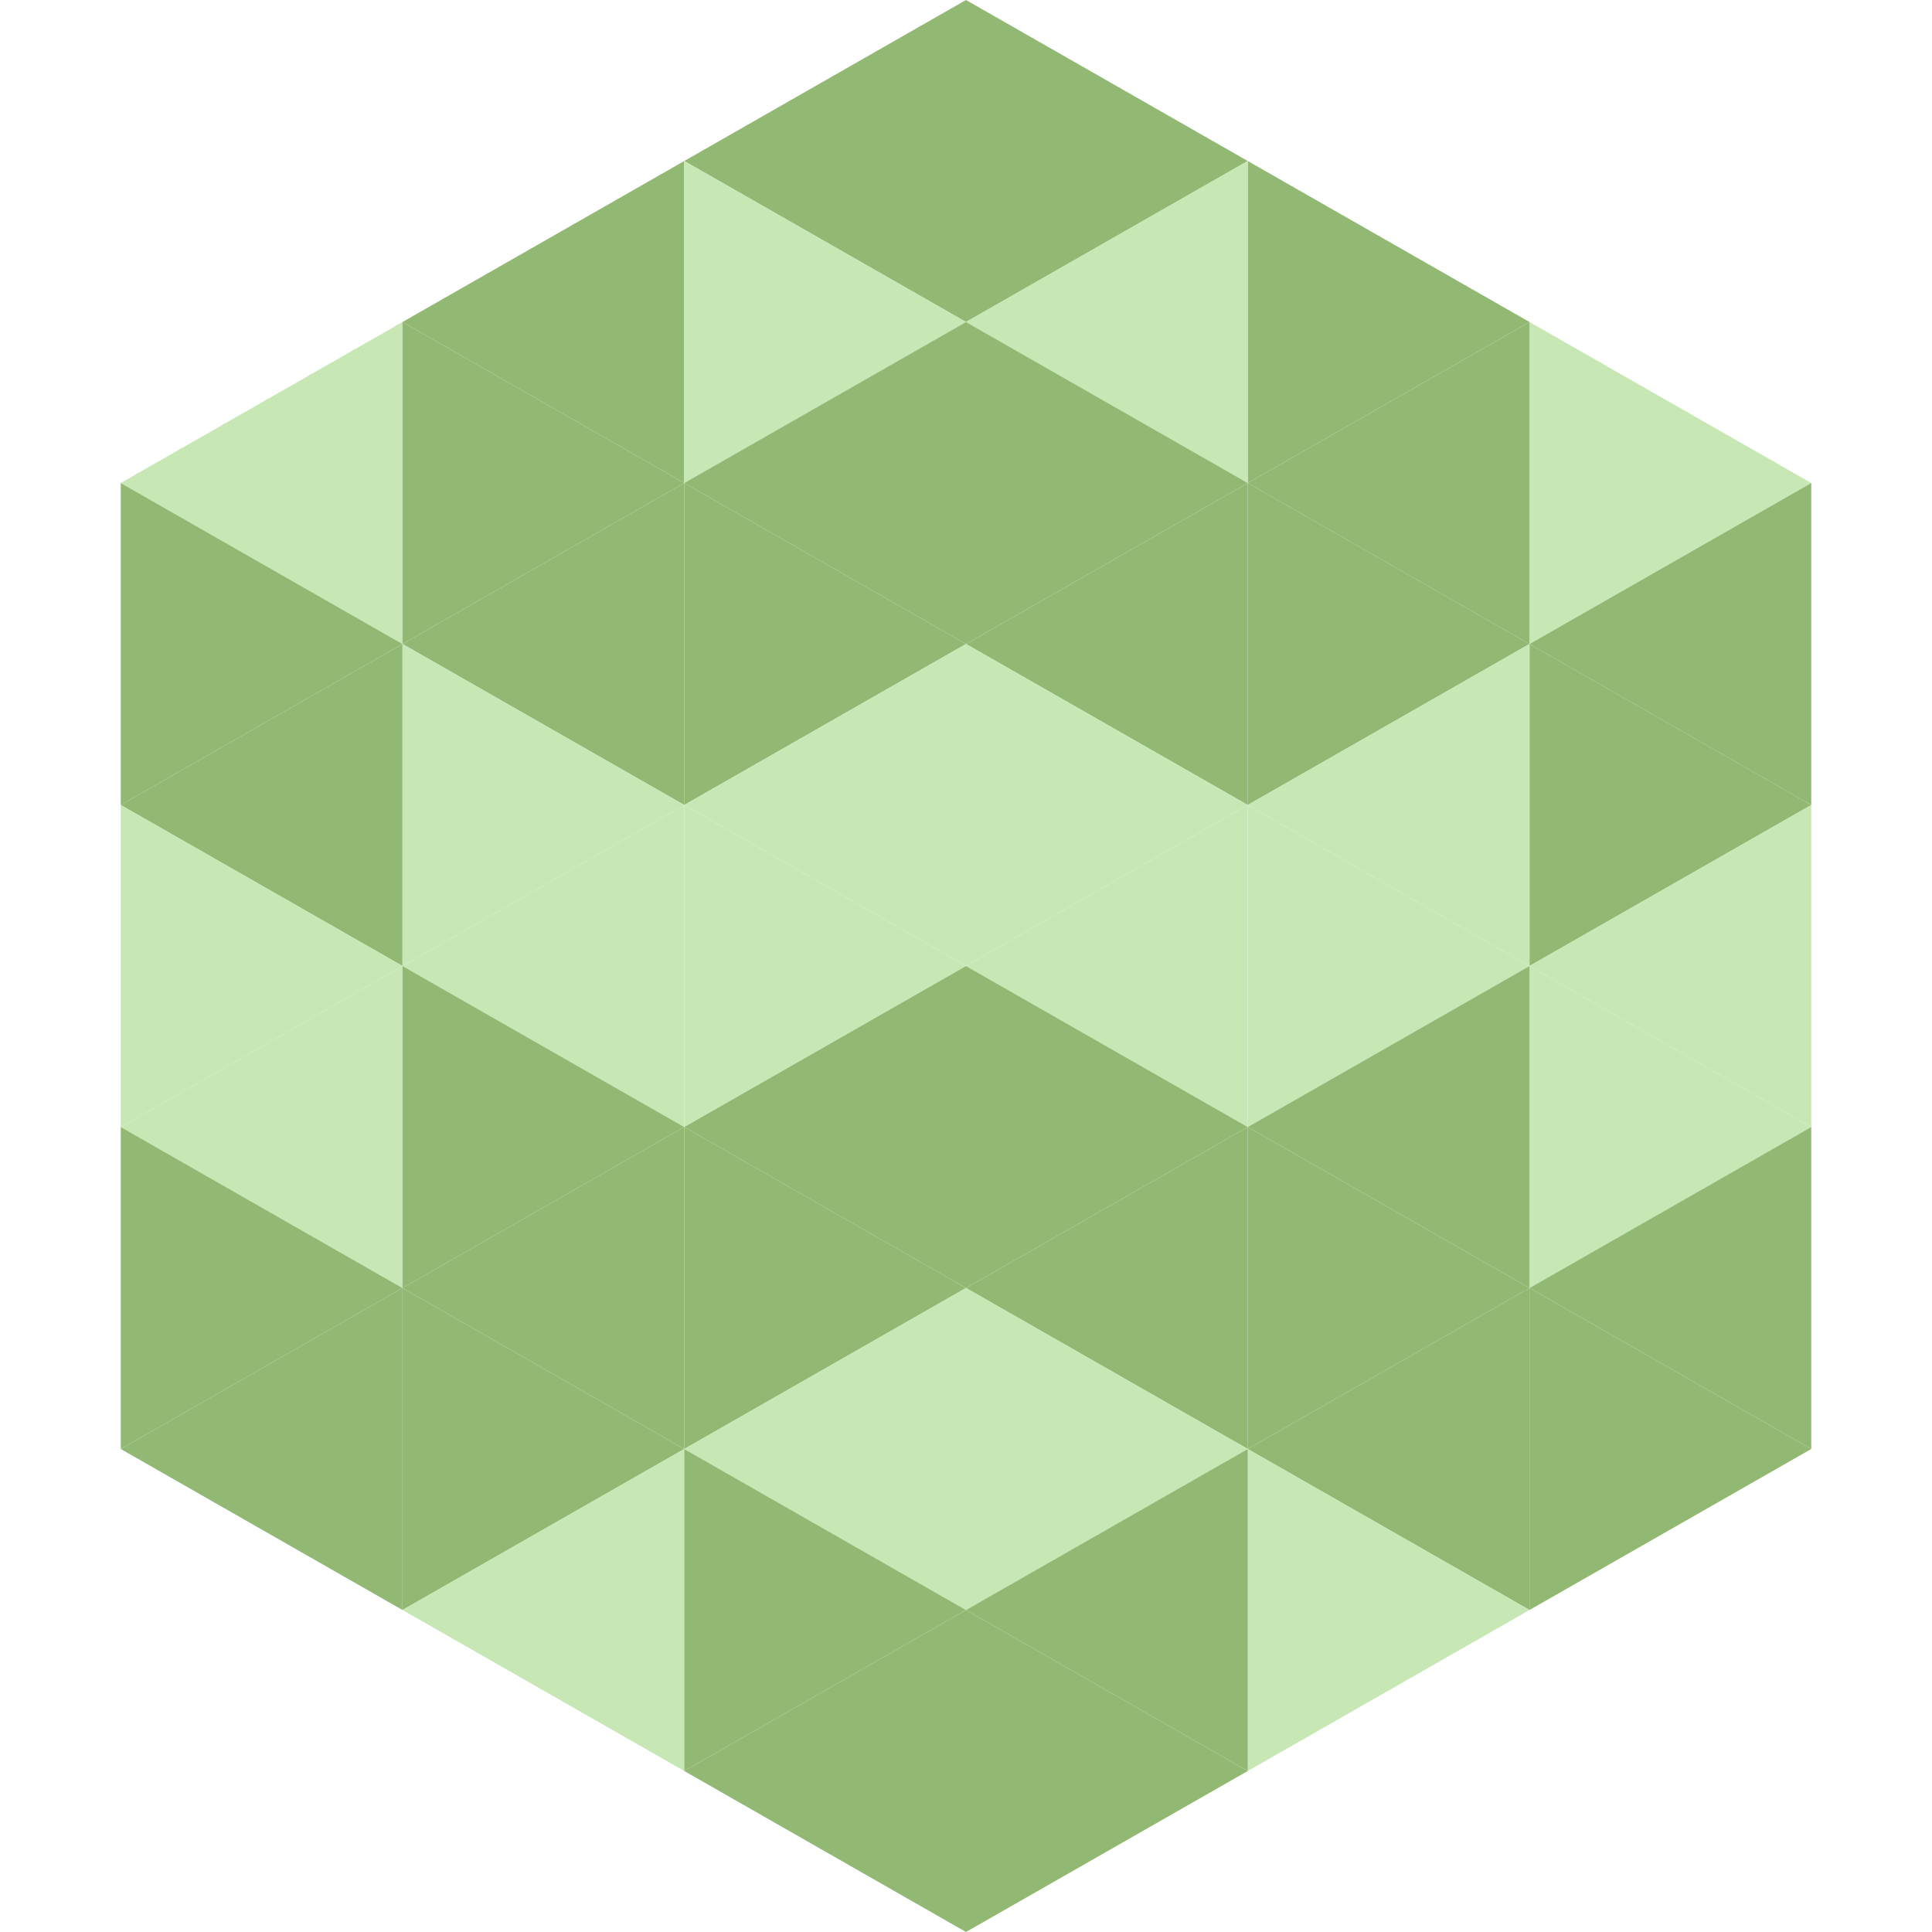
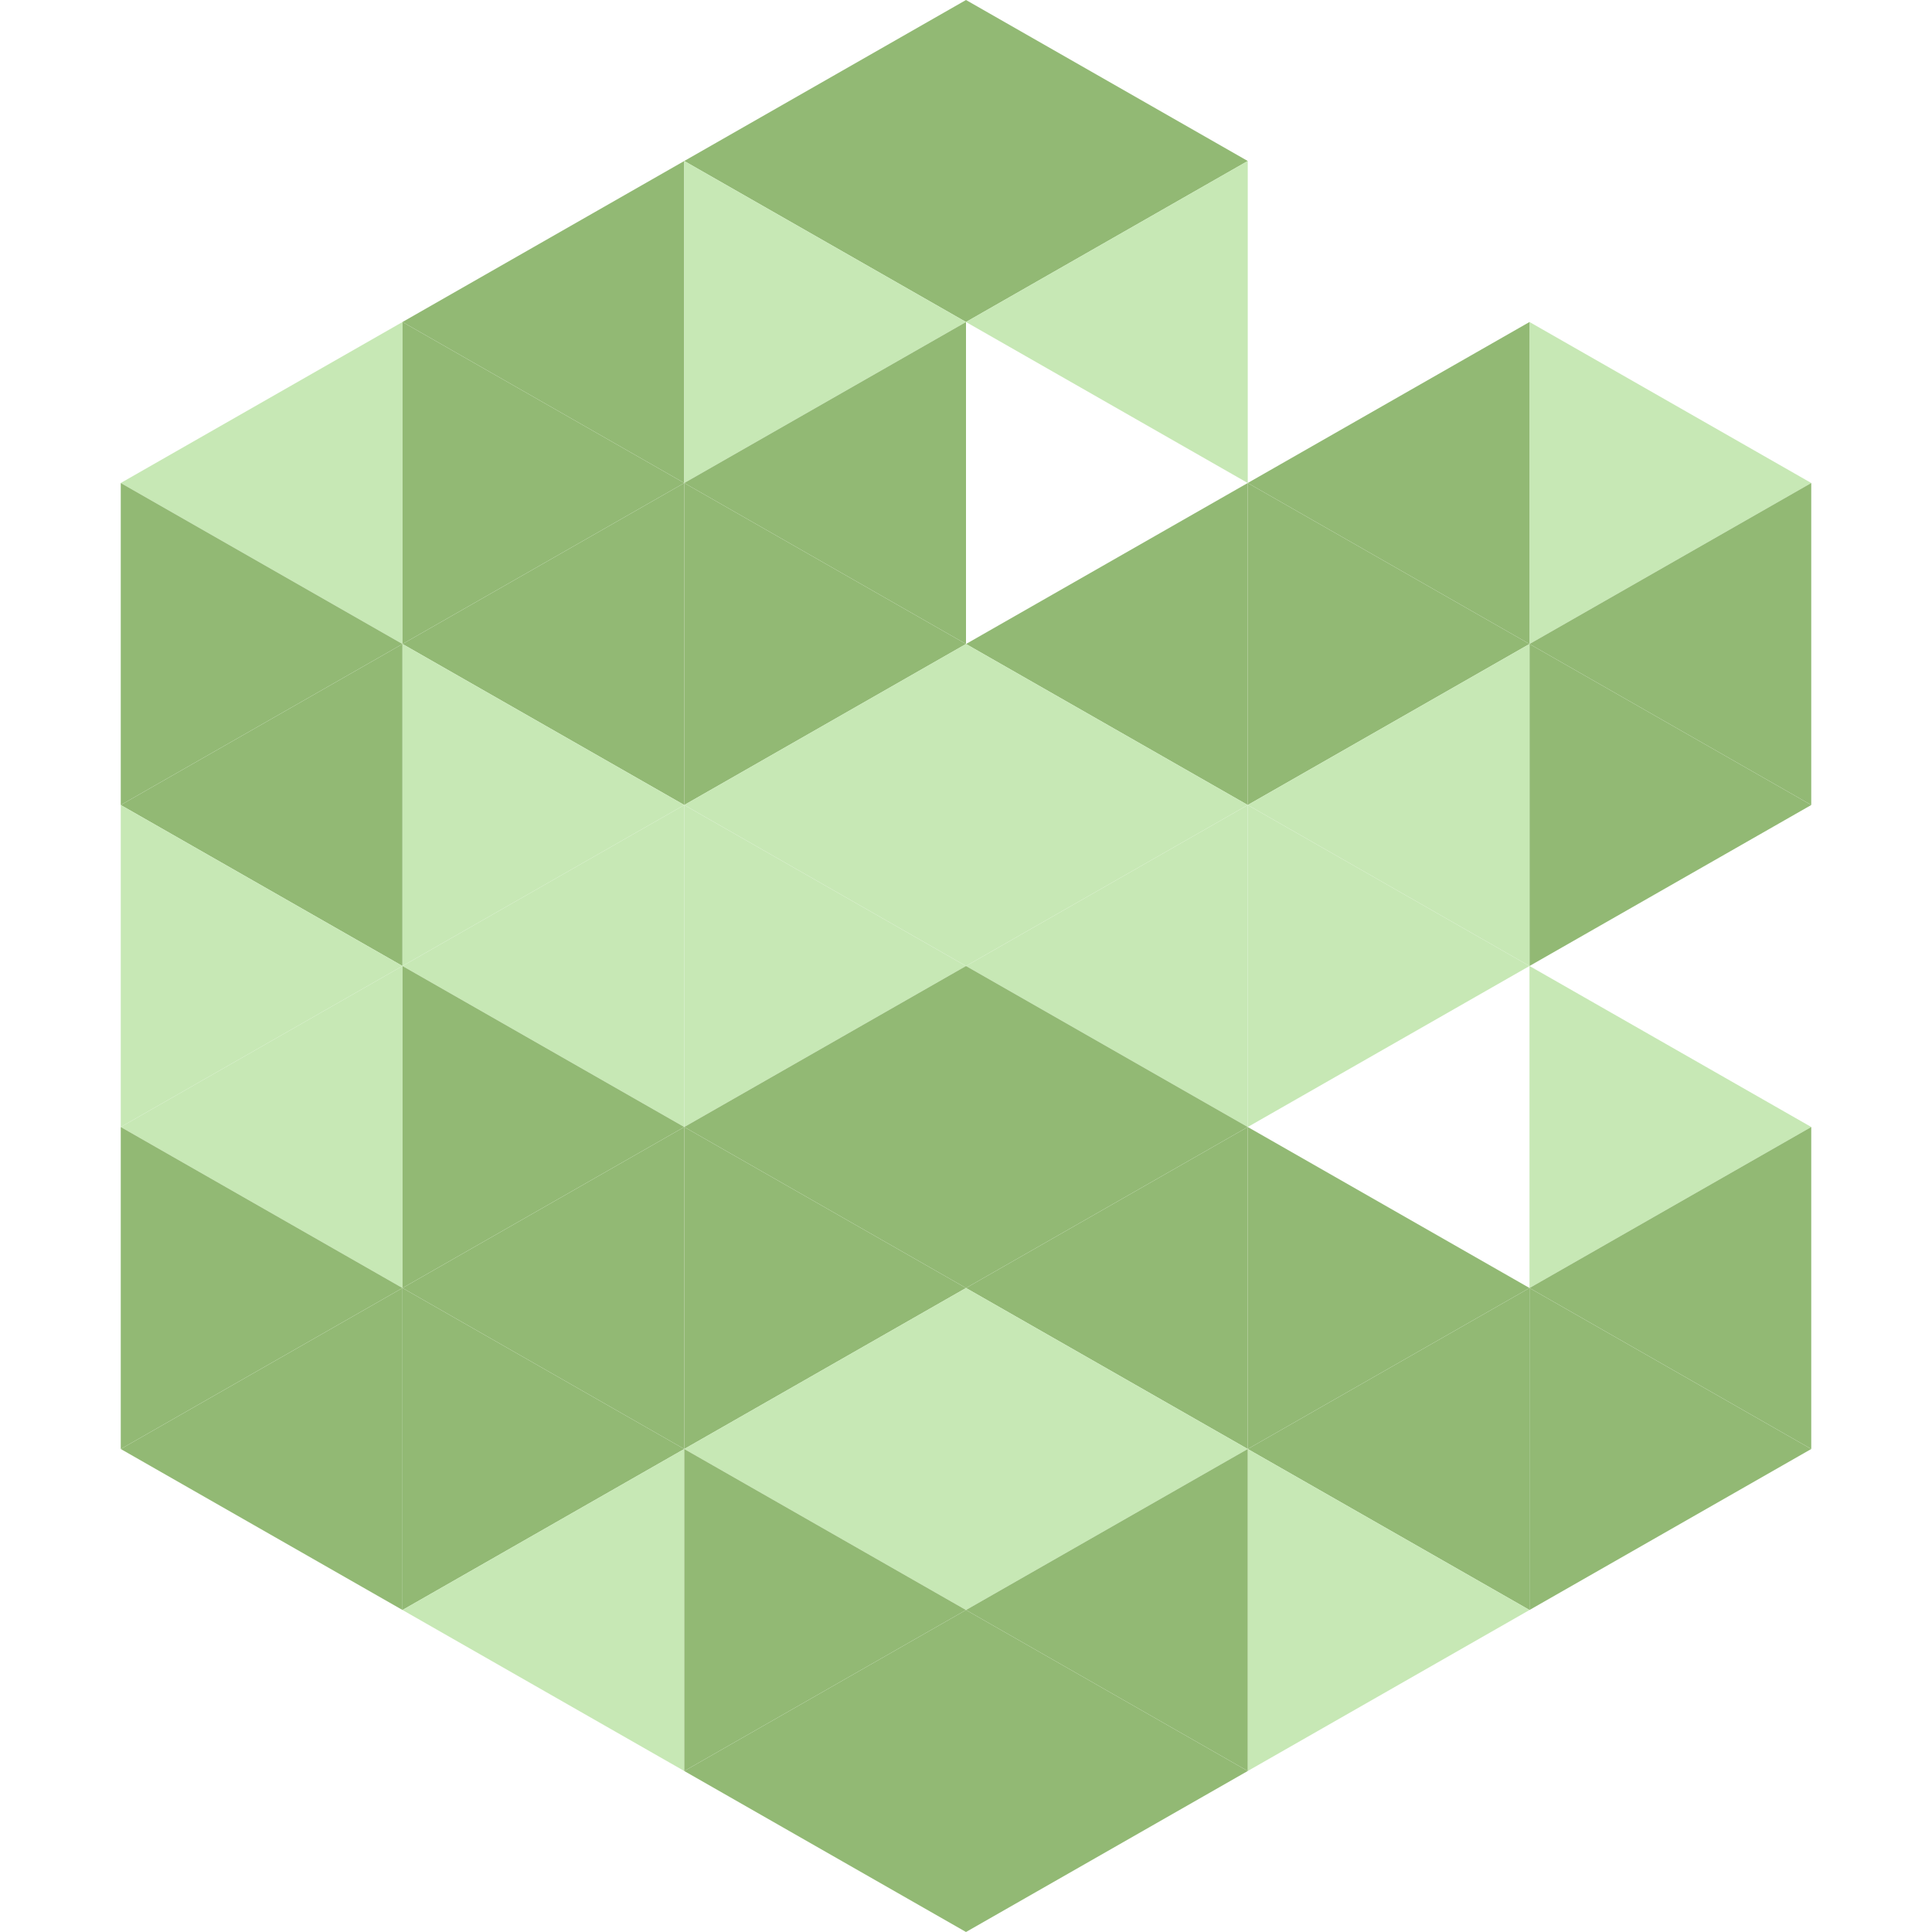
<svg xmlns="http://www.w3.org/2000/svg" width="240" height="240">
  <polygon points="50,40 15,60 50,80" style="fill:rgb(199,232,181)" />
  <polygon points="190,40 225,60 190,80" style="fill:rgb(199,232,181)" />
  <polygon points="15,60 50,80 15,100" style="fill:rgb(146,185,116)" />
  <polygon points="225,60 190,80 225,100" style="fill:rgb(146,185,116)" />
  <polygon points="50,80 15,100 50,120" style="fill:rgb(146,185,116)" />
  <polygon points="190,80 225,100 190,120" style="fill:rgb(146,185,116)" />
  <polygon points="15,100 50,120 15,140" style="fill:rgb(199,232,181)" />
-   <polygon points="225,100 190,120 225,140" style="fill:rgb(199,232,181)" />
  <polygon points="50,120 15,140 50,160" style="fill:rgb(199,232,181)" />
  <polygon points="190,120 225,140 190,160" style="fill:rgb(199,232,181)" />
  <polygon points="15,140 50,160 15,180" style="fill:rgb(146,185,116)" />
  <polygon points="225,140 190,160 225,180" style="fill:rgb(146,185,116)" />
  <polygon points="50,160 15,180 50,200" style="fill:rgb(146,185,116)" />
  <polygon points="190,160 225,180 190,200" style="fill:rgb(146,185,116)" />
  <polygon points="15,180 50,200 15,220" style="fill:rgb(255,255,255); fill-opacity:0" />
  <polygon points="225,180 190,200 225,220" style="fill:rgb(255,255,255); fill-opacity:0" />
  <polygon points="50,0 85,20 50,40" style="fill:rgb(255,255,255); fill-opacity:0" />
  <polygon points="190,0 155,20 190,40" style="fill:rgb(255,255,255); fill-opacity:0" />
  <polygon points="85,20 50,40 85,60" style="fill:rgb(146,185,116)" />
-   <polygon points="155,20 190,40 155,60" style="fill:rgb(146,185,116)" />
  <polygon points="50,40 85,60 50,80" style="fill:rgb(146,185,116)" />
  <polygon points="190,40 155,60 190,80" style="fill:rgb(146,185,116)" />
  <polygon points="85,60 50,80 85,100" style="fill:rgb(146,185,116)" />
  <polygon points="155,60 190,80 155,100" style="fill:rgb(146,185,116)" />
  <polygon points="50,80 85,100 50,120" style="fill:rgb(199,232,181)" />
  <polygon points="190,80 155,100 190,120" style="fill:rgb(199,232,181)" />
  <polygon points="85,100 50,120 85,140" style="fill:rgb(199,232,181)" />
  <polygon points="155,100 190,120 155,140" style="fill:rgb(199,232,181)" />
  <polygon points="50,120 85,140 50,160" style="fill:rgb(146,185,116)" />
-   <polygon points="190,120 155,140 190,160" style="fill:rgb(146,185,116)" />
  <polygon points="85,140 50,160 85,180" style="fill:rgb(146,185,116)" />
  <polygon points="155,140 190,160 155,180" style="fill:rgb(146,185,116)" />
  <polygon points="50,160 85,180 50,200" style="fill:rgb(146,185,116)" />
  <polygon points="190,160 155,180 190,200" style="fill:rgb(146,185,116)" />
  <polygon points="85,180 50,200 85,220" style="fill:rgb(199,232,181)" />
  <polygon points="155,180 190,200 155,220" style="fill:rgb(199,232,181)" />
  <polygon points="120,0 85,20 120,40" style="fill:rgb(146,185,116)" />
  <polygon points="120,0 155,20 120,40" style="fill:rgb(146,185,116)" />
  <polygon points="85,20 120,40 85,60" style="fill:rgb(199,232,181)" />
  <polygon points="155,20 120,40 155,60" style="fill:rgb(199,232,181)" />
  <polygon points="120,40 85,60 120,80" style="fill:rgb(146,185,116)" />
-   <polygon points="120,40 155,60 120,80" style="fill:rgb(146,185,116)" />
  <polygon points="85,60 120,80 85,100" style="fill:rgb(146,185,116)" />
  <polygon points="155,60 120,80 155,100" style="fill:rgb(146,185,116)" />
  <polygon points="120,80 85,100 120,120" style="fill:rgb(199,232,181)" />
  <polygon points="120,80 155,100 120,120" style="fill:rgb(199,232,181)" />
  <polygon points="85,100 120,120 85,140" style="fill:rgb(199,232,181)" />
  <polygon points="155,100 120,120 155,140" style="fill:rgb(199,232,181)" />
  <polygon points="120,120 85,140 120,160" style="fill:rgb(146,185,116)" />
  <polygon points="120,120 155,140 120,160" style="fill:rgb(146,185,116)" />
  <polygon points="85,140 120,160 85,180" style="fill:rgb(146,185,116)" />
  <polygon points="155,140 120,160 155,180" style="fill:rgb(146,185,116)" />
  <polygon points="120,160 85,180 120,200" style="fill:rgb(199,232,181)" />
  <polygon points="120,160 155,180 120,200" style="fill:rgb(199,232,181)" />
  <polygon points="85,180 120,200 85,220" style="fill:rgb(146,185,116)" />
  <polygon points="155,180 120,200 155,220" style="fill:rgb(146,185,116)" />
  <polygon points="120,200 85,220 120,240" style="fill:rgb(146,185,116)" />
  <polygon points="120,200 155,220 120,240" style="fill:rgb(146,185,116)" />
-   <polygon points="85,220 120,240 85,260" style="fill:rgb(255,255,255); fill-opacity:0" />
  <polygon points="155,220 120,240 155,260" style="fill:rgb(255,255,255); fill-opacity:0" />
</svg>